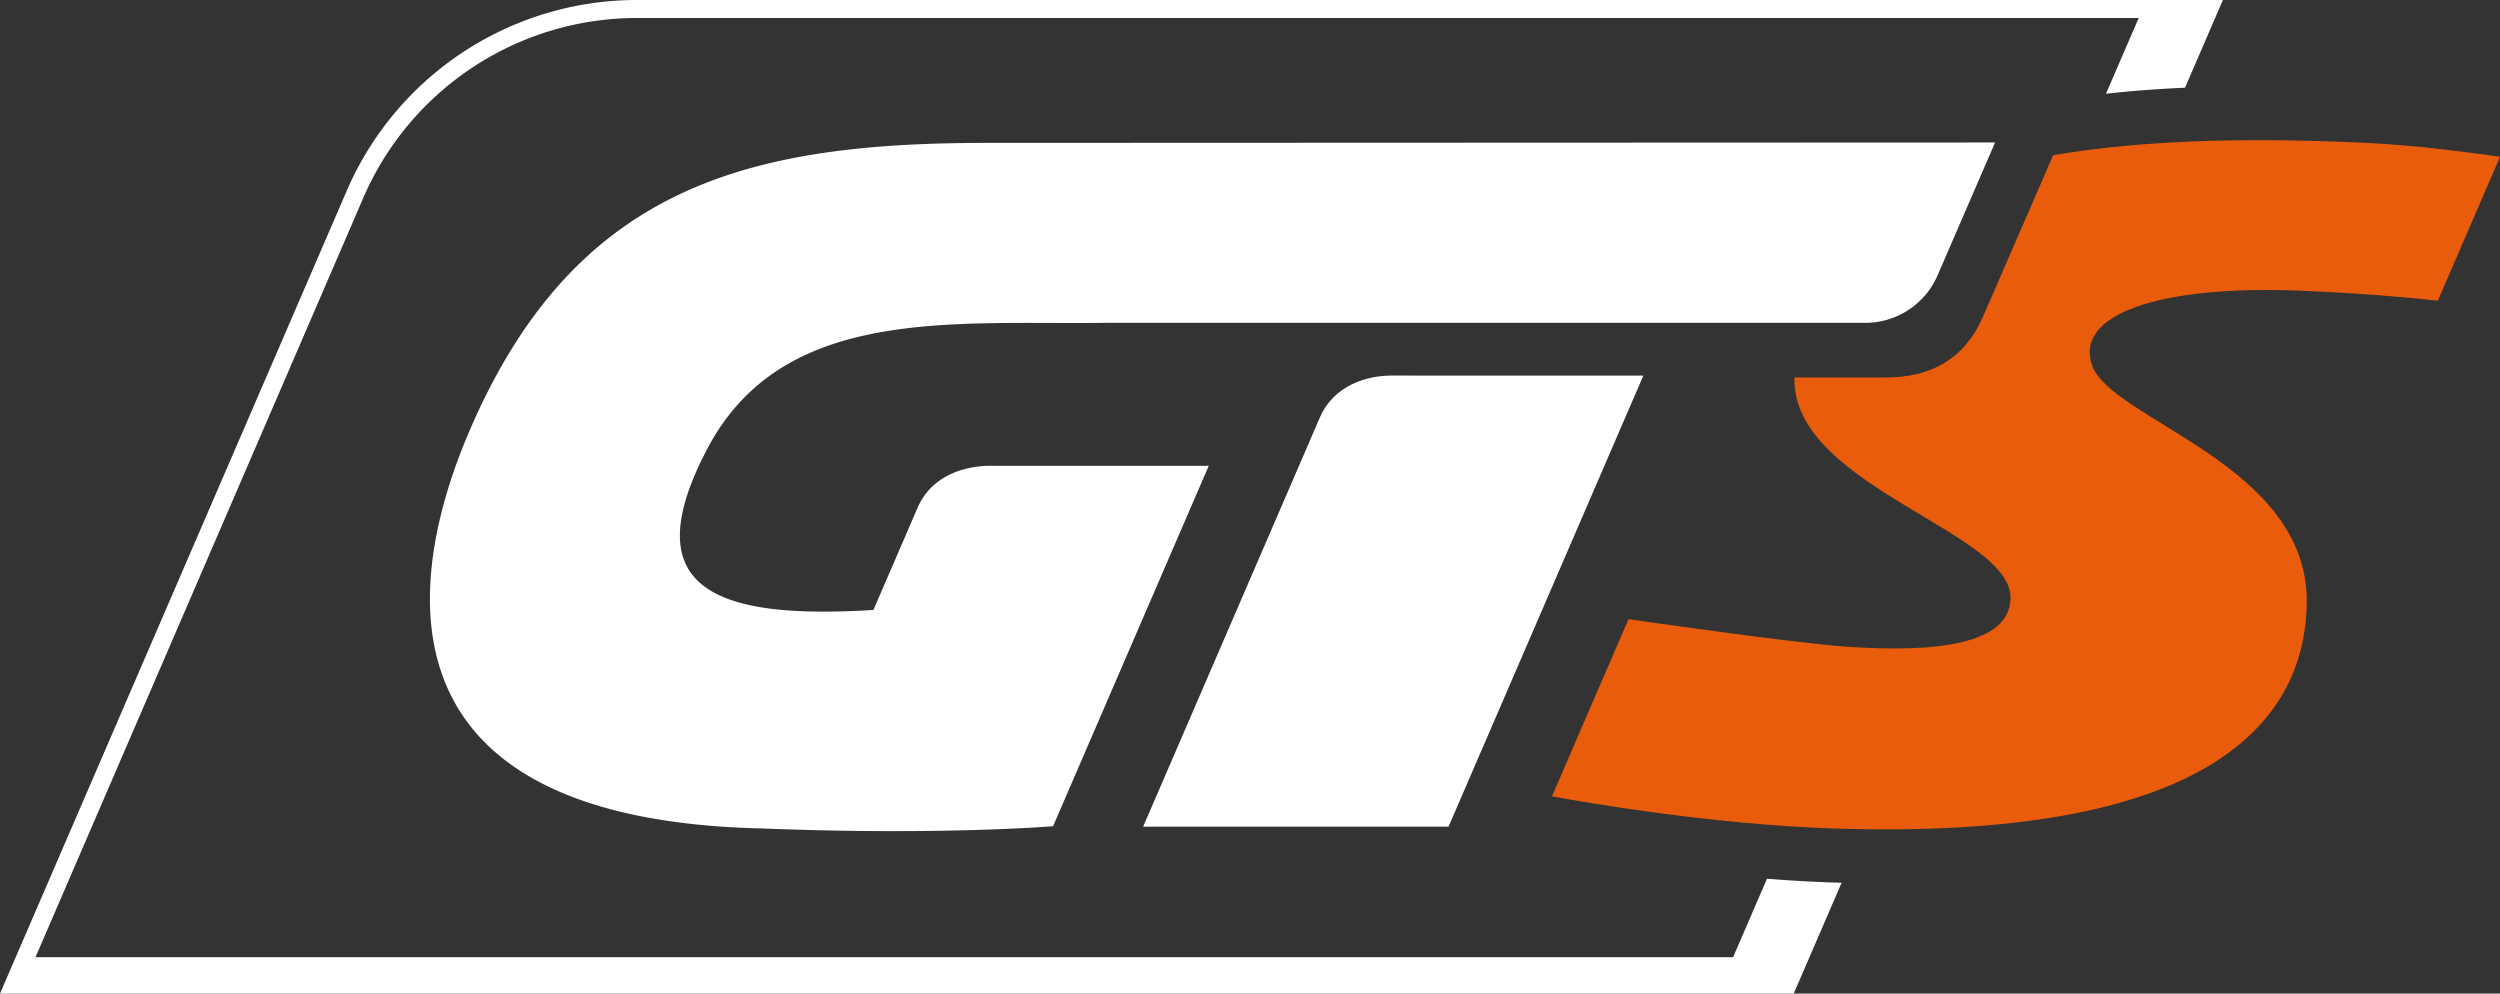
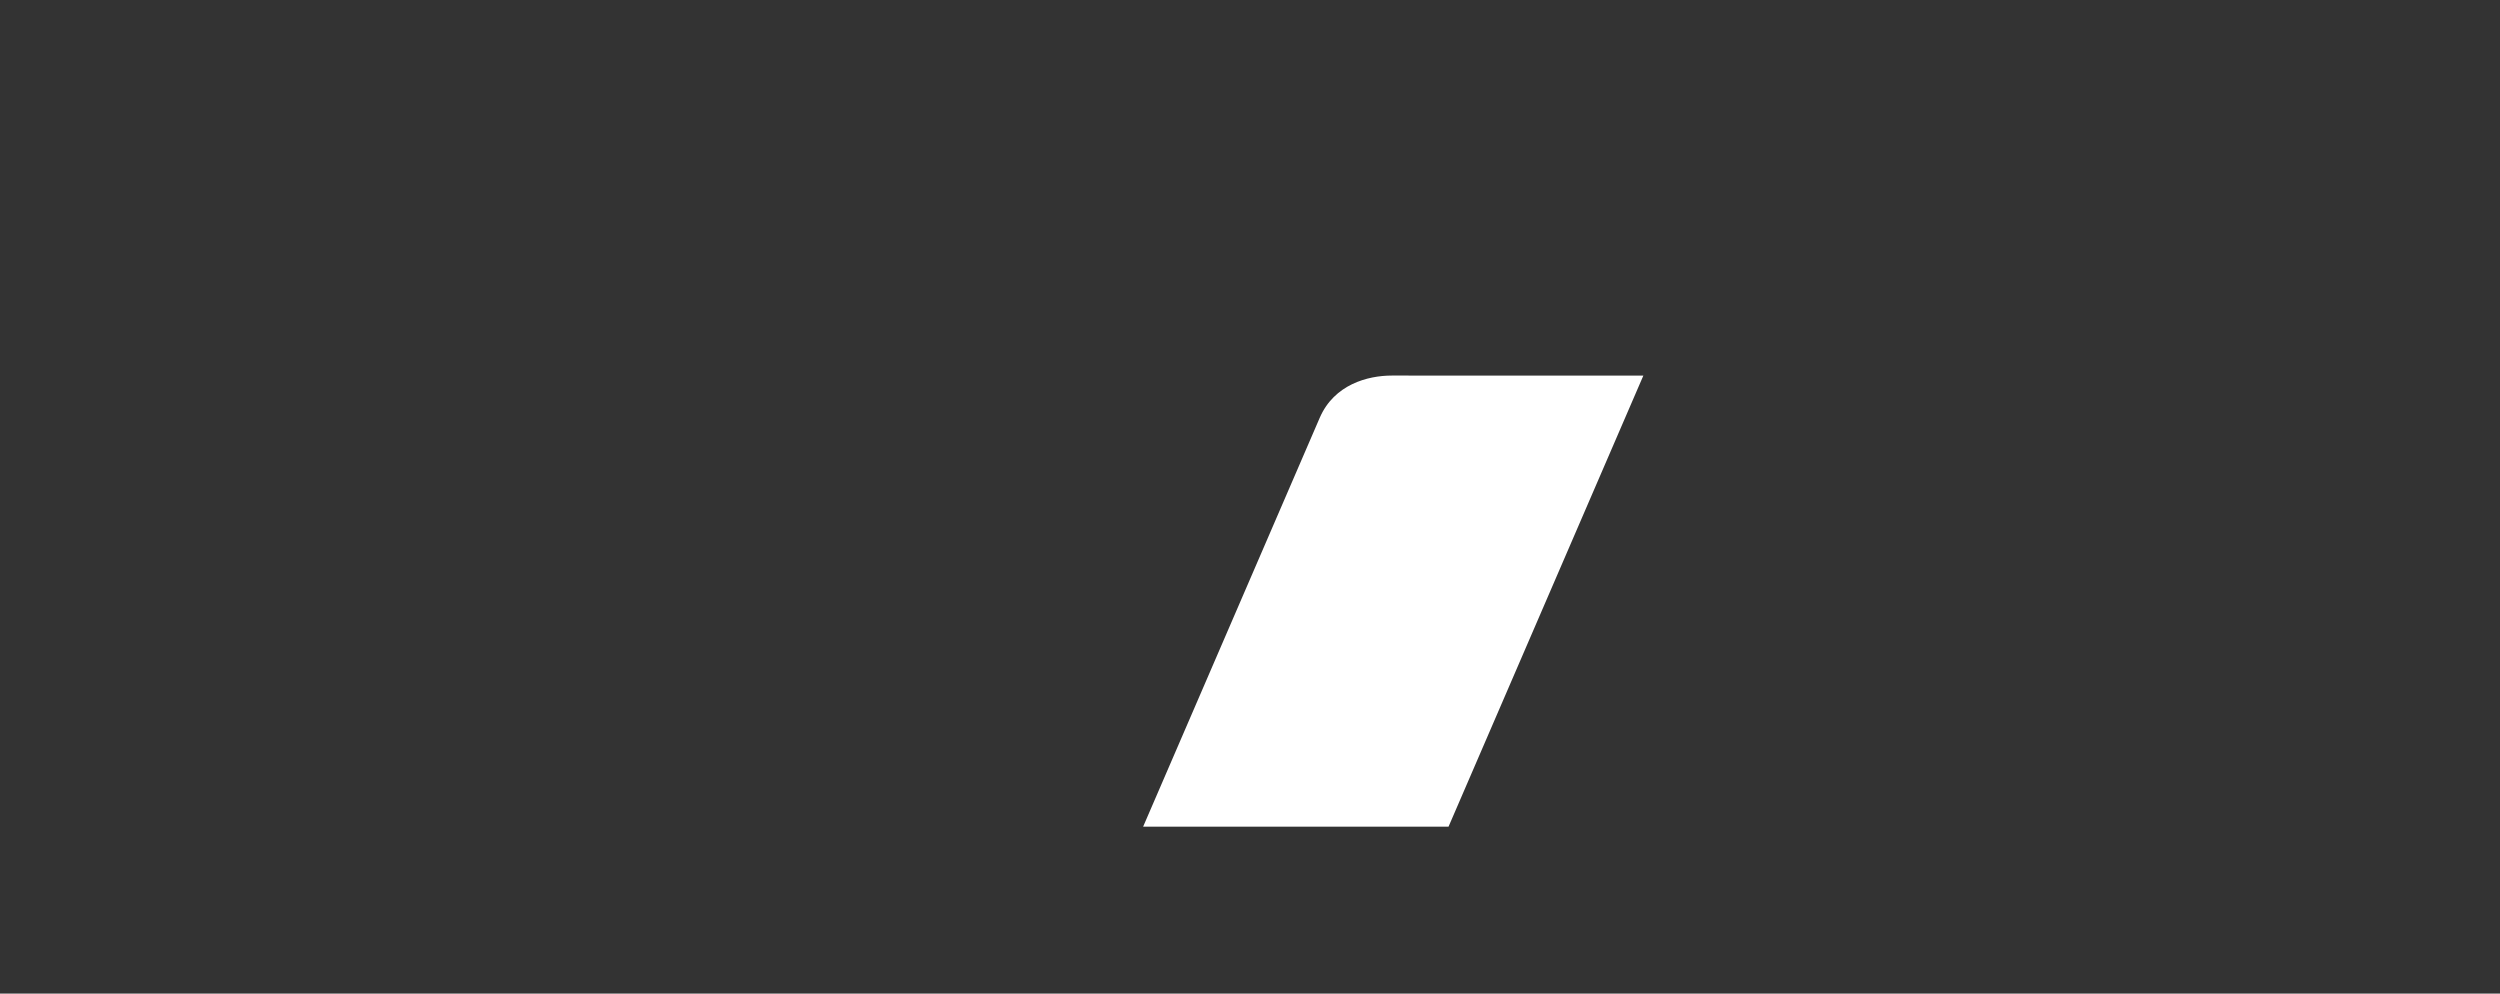
<svg xmlns="http://www.w3.org/2000/svg" id="Ebene_1" data-name="Ebene 1" viewBox="0 0 555.49 220.77">
  <rect x="0" y="0" width="555.49" height="220.77" fill="#333333" stroke="none" />
  <defs>
    <style>.cls-1{fill:#fff;}.cls-2{fill:#e95c0c;}</style>
  </defs>
  <title>GTS_dark-bg</title>
  <g id="GTS">
-     <path id="rahmen" class="cls-1" d="M141.44,0a70.24,70.24,0,0,0-64.3,42.17L0,220.77H398.56l10.64-24.63-1.91-.05c-4.89-.16-9.82-.46-14.67-.84l-7.53,17.43H7.89L80.81,43.76A66.24,66.24,0,0,1,141.44,4H475.21l-7.27,16.83q8.32-.93,17.56-1.34L493.92,0Z" />
-     <path id="S" class="cls-2" d="M510.83,64.58c18.27.72,30.84,2.25,30.84,2.25l13.83-32c-18.61-2.57-25.49-3.07-41.38-3.51-22.26-.61-41.67.39-57.91,3.16L440.44,70.76c-3.79,8.38-10.8,13.31-22,13.11H398.73c0,.38,0,.75,0,1.13.84,23.34,48.29,33.28,48,47.95-.24,10.27-16.49,12.08-36.15,10.76-12.22-.82-48.73-6.14-48.73-6.14l-17,39.37c7.68,1.43,35.76,6.25,62.46,7.14,81.77,2.72,104.85-22.59,105.24-50.09.43-30.89-43.44-40.59-47.71-52.84C460.9,69.91,479.61,63.35,510.83,64.58Z" />
    <path id="T" class="cls-1" d="M365.15,83.45,321.86,183.68H254l39.24-90.85c3.21-7.41,10.68-9.38,16-9.38Z" />
-     <path id="G" class="cls-1" d="M219.33,31.75c-52.83,0-91.69,9.35-115.16,64.33-12.91,30.24-23.88,86,65.2,88,39.92,1.58,64.62-.5,64.62-.5l4.15-9.61,30.44-70.47H220c-5.3,0-12.93,1.94-16.13,9.35l-9.8,22.68c-35.3,2.21-53.16-4.74-37-35.64,16.75-32.1,54.59-27.69,88.93-28.16l168.26,0a17.49,17.49,0,0,0,16.22-10.45l12.82-29.62Z" />
  </g>
</svg>